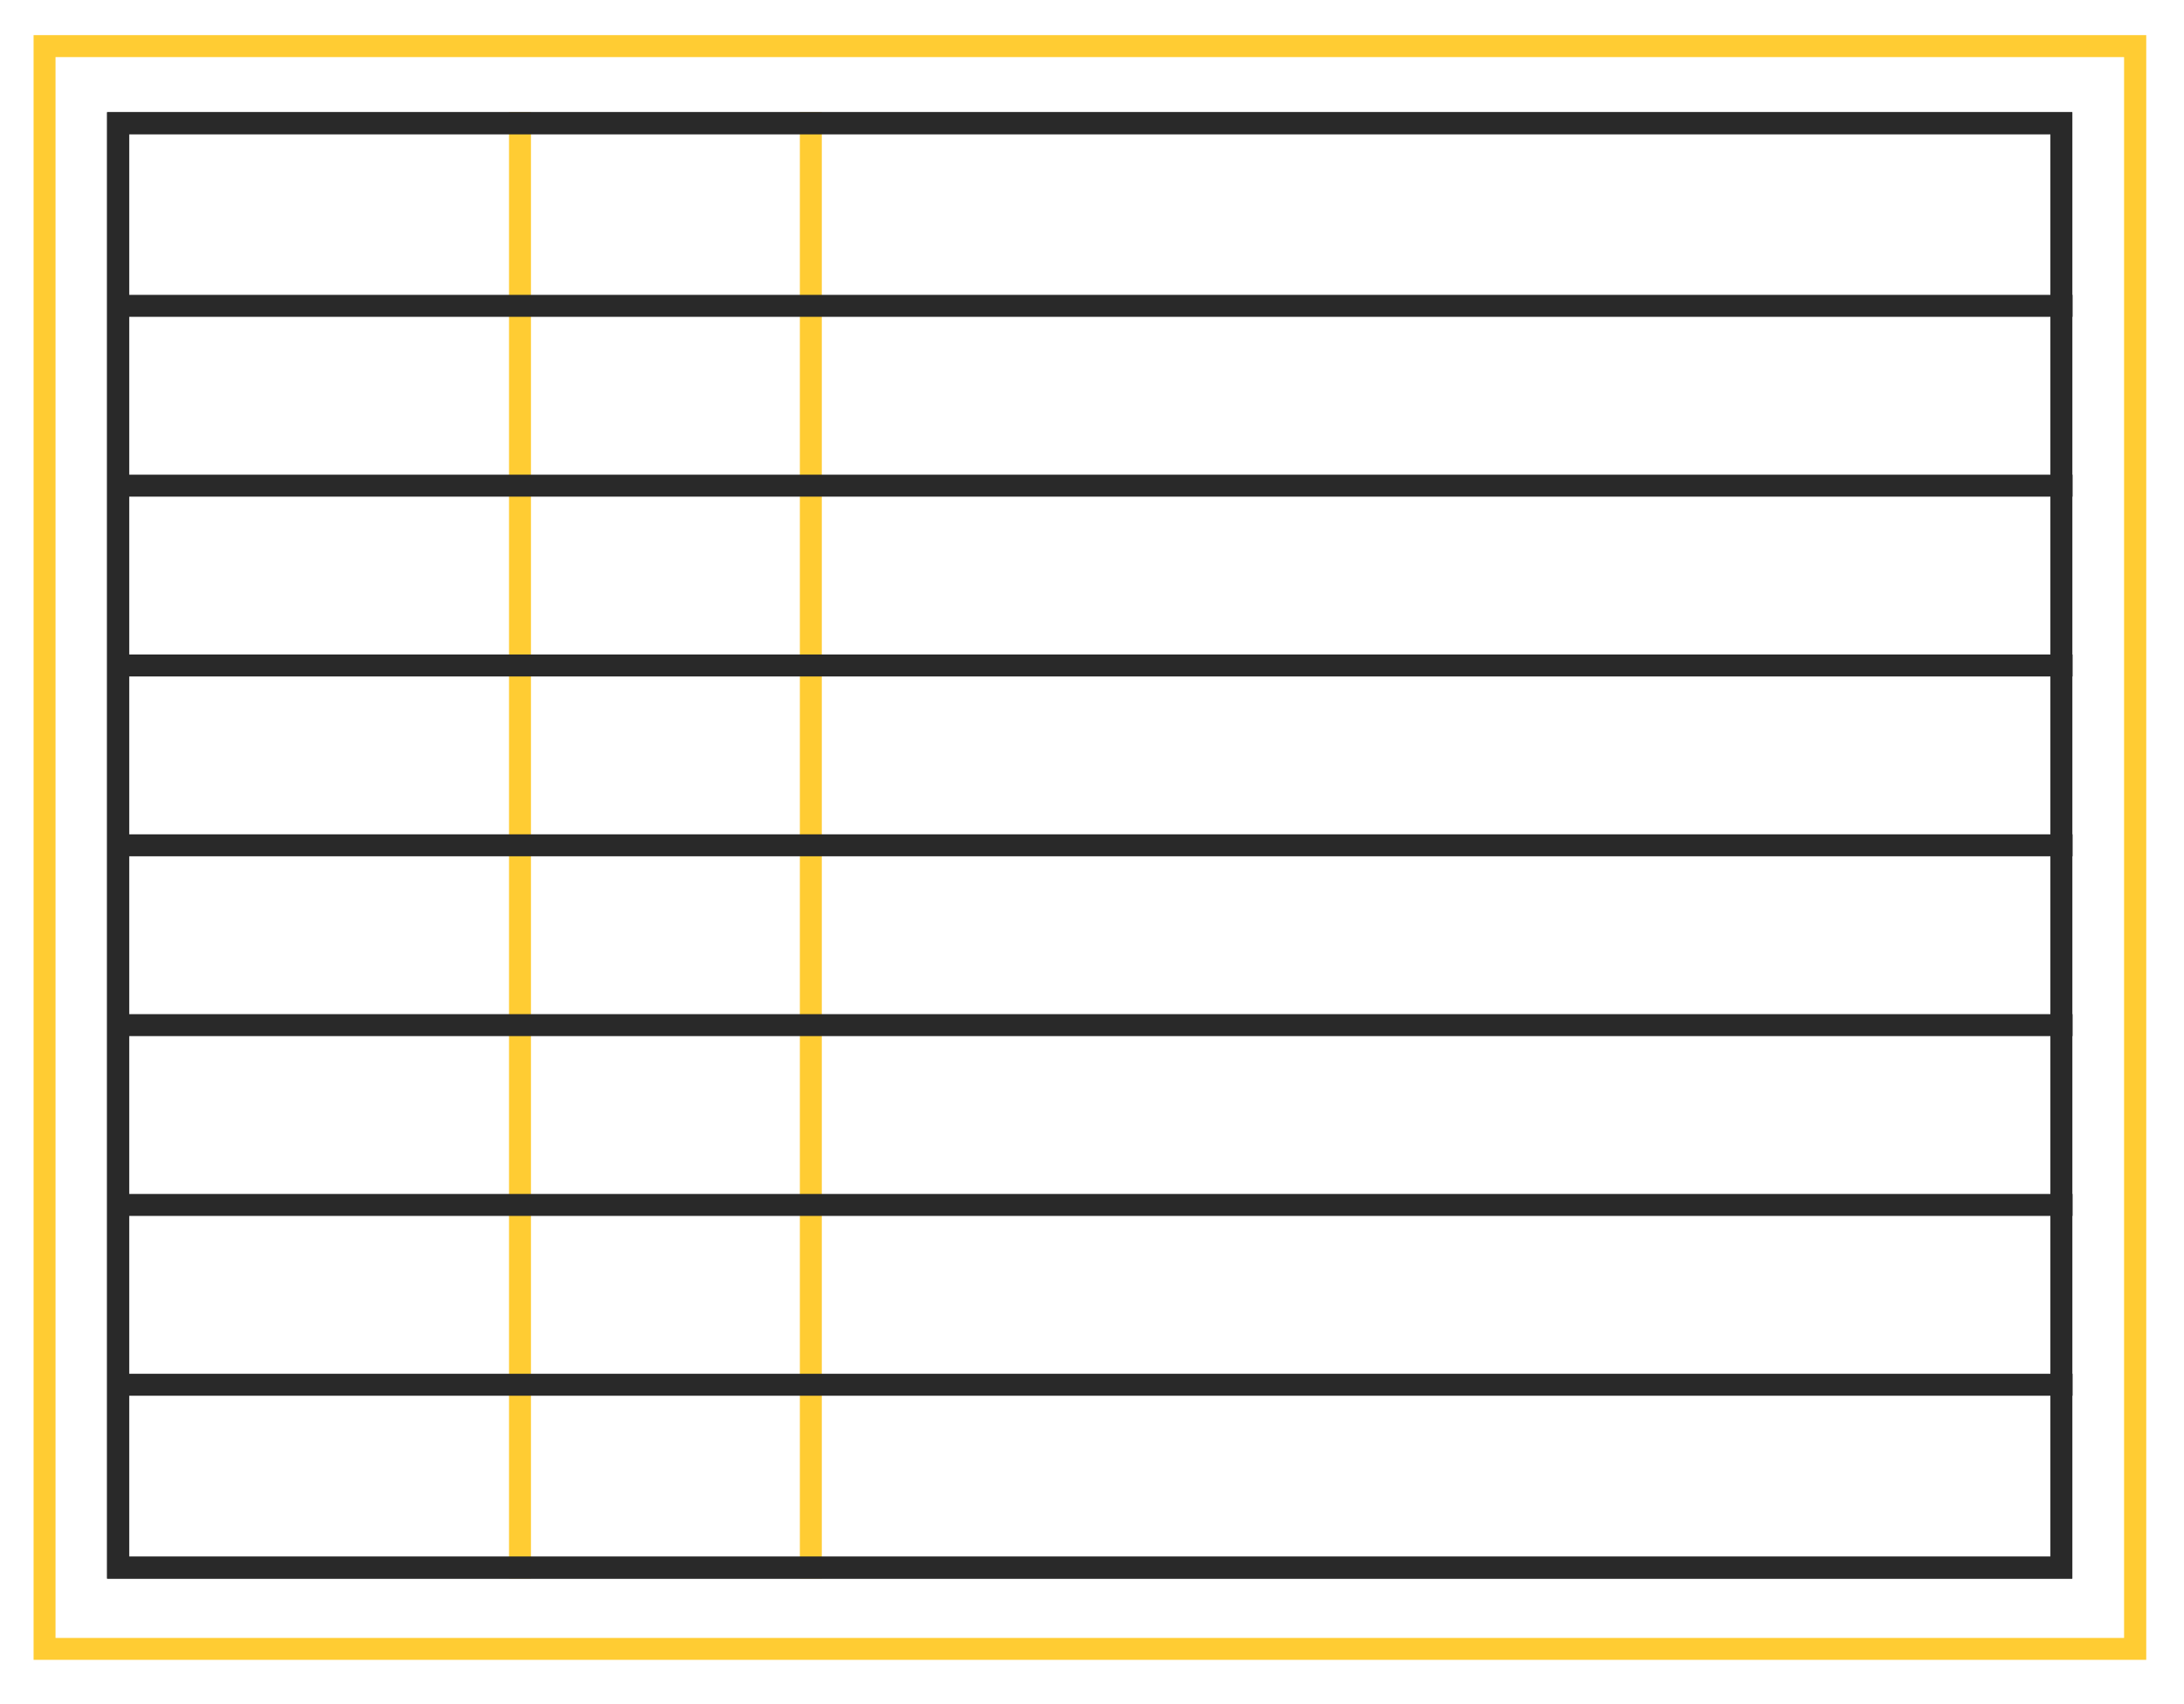
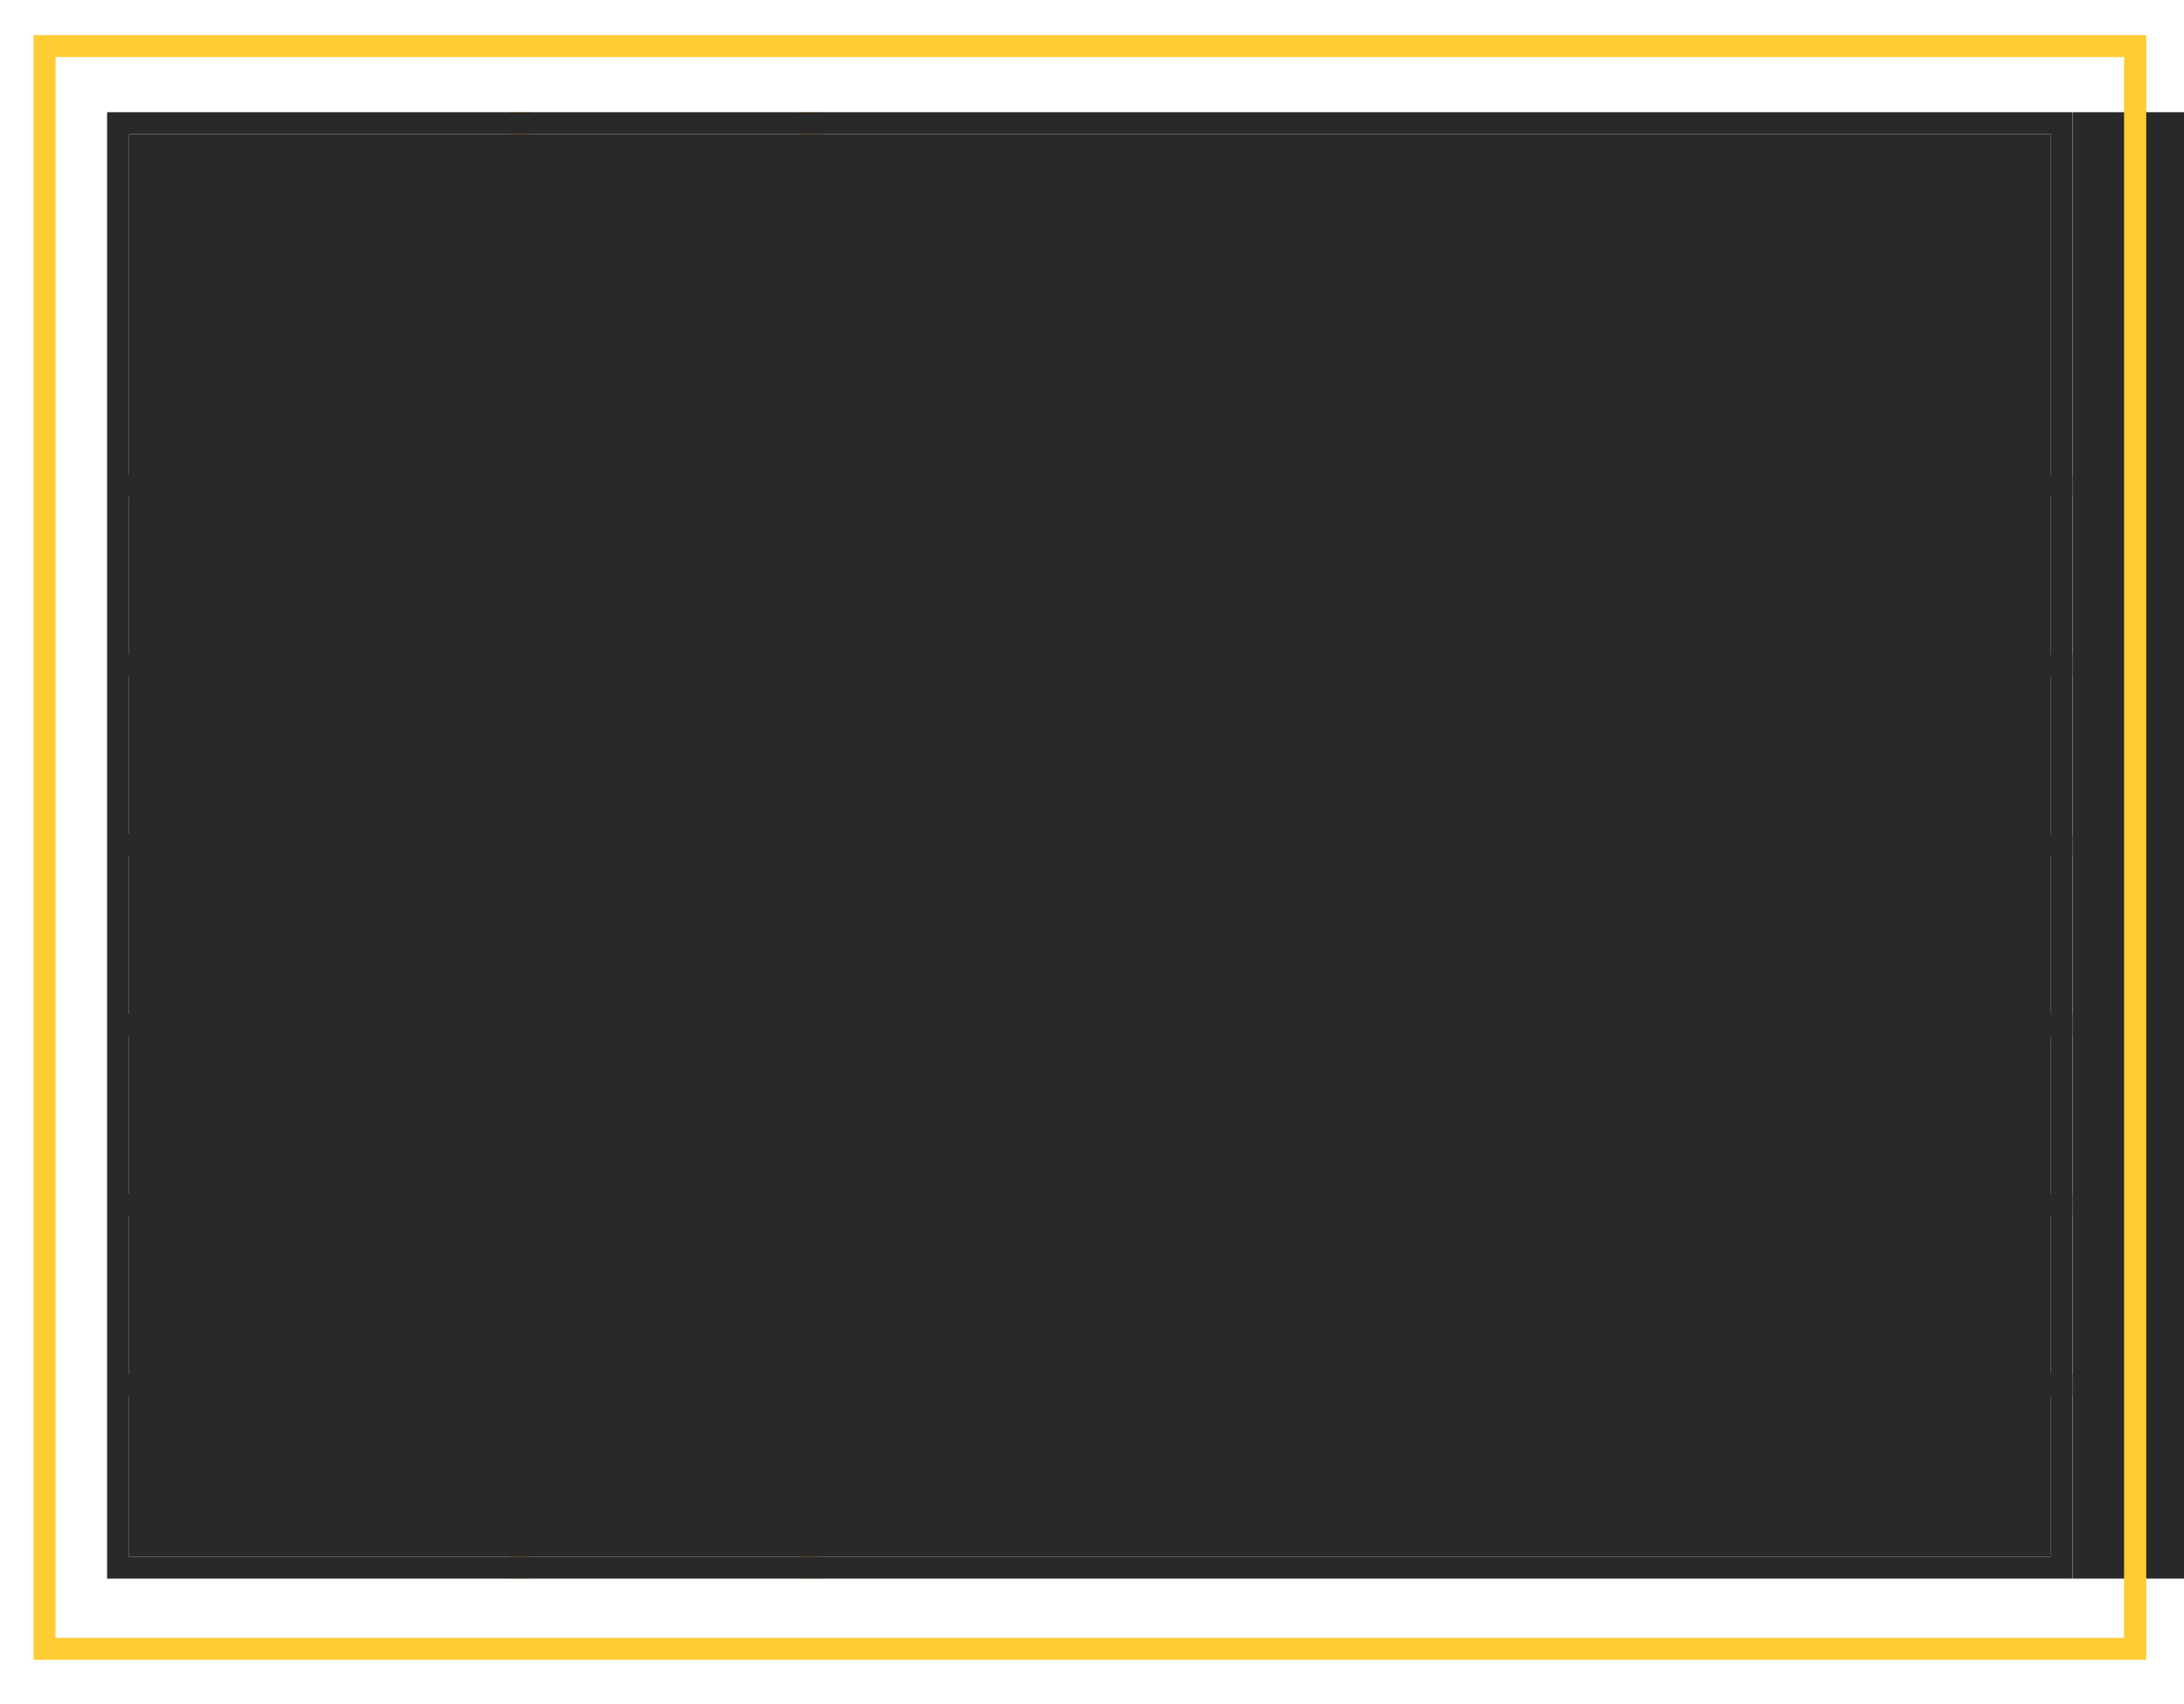
<svg xmlns="http://www.w3.org/2000/svg" version="1.1" id="Layer_1" x="0px" y="0px" viewBox="0 0 995 776" style="enable-background:new 0 0 995 776;" xml:space="preserve">
  <style type="text/css">
	.st0{fill:none;stroke:#FFCC33;stroke-width:10;stroke-miterlimit:10;}
	.st1{fill:none;stroke:#292929;stroke-width:10;stroke-miterlimit:10;}
	.st2{fill:#292929;}
	.st3{fill:#FFCC33;}
</style>
  <g>
    <line class="st0" x1="236.9" y1="51.1" x2="236.9" y2="718.9" />
  </g>
  <g>
    <line class="st0" x1="369.4" y1="51.1" x2="369.4" y2="718.9" />
  </g>
-   <line class="st1" x1="53.6" y1="139.3" x2="944.2" y2="139.3" />
  <line class="st1" x1="53.6" y1="221.2" x2="944.2" y2="221.2" />
  <line class="st1" x1="53.6" y1="303.1" x2="944.2" y2="303.1" />
  <line class="st1" x1="53.6" y1="385" x2="944.2" y2="385" />
  <line class="st1" x1="53.6" y1="466.9" x2="944.2" y2="466.9" />
  <line class="st1" x1="53.6" y1="548.8" x2="944.2" y2="548.8" />
  <line class="st1" x1="53.6" y1="630.7" x2="944.2" y2="630.7" />
  <g>
    <path class="st2" d="M934.2,61.1v647.9H58.8V61.1H934.2 M944.2,51.1H48.8v667.9h895.3V51.1L944.2,51.1z" />
  </g>
  <g>
-     <path class="st2" d="M934.2,61.1v647.9H58.8V61.1H934.2 M944.2,51.1H48.8v667.9h895.3V51.1L944.2,51.1z" />
+     <path class="st2" d="M934.2,61.1v647.9H58.8V61.1H934.2 M944.2,51.1v667.9h895.3V51.1L944.2,51.1z" />
  </g>
  <g>
    <path class="st3" d="M967.7,26v720H25.3V26H967.7 M977.7,16H15.3v740h962.5V16L977.7,16z" />
  </g>
</svg>